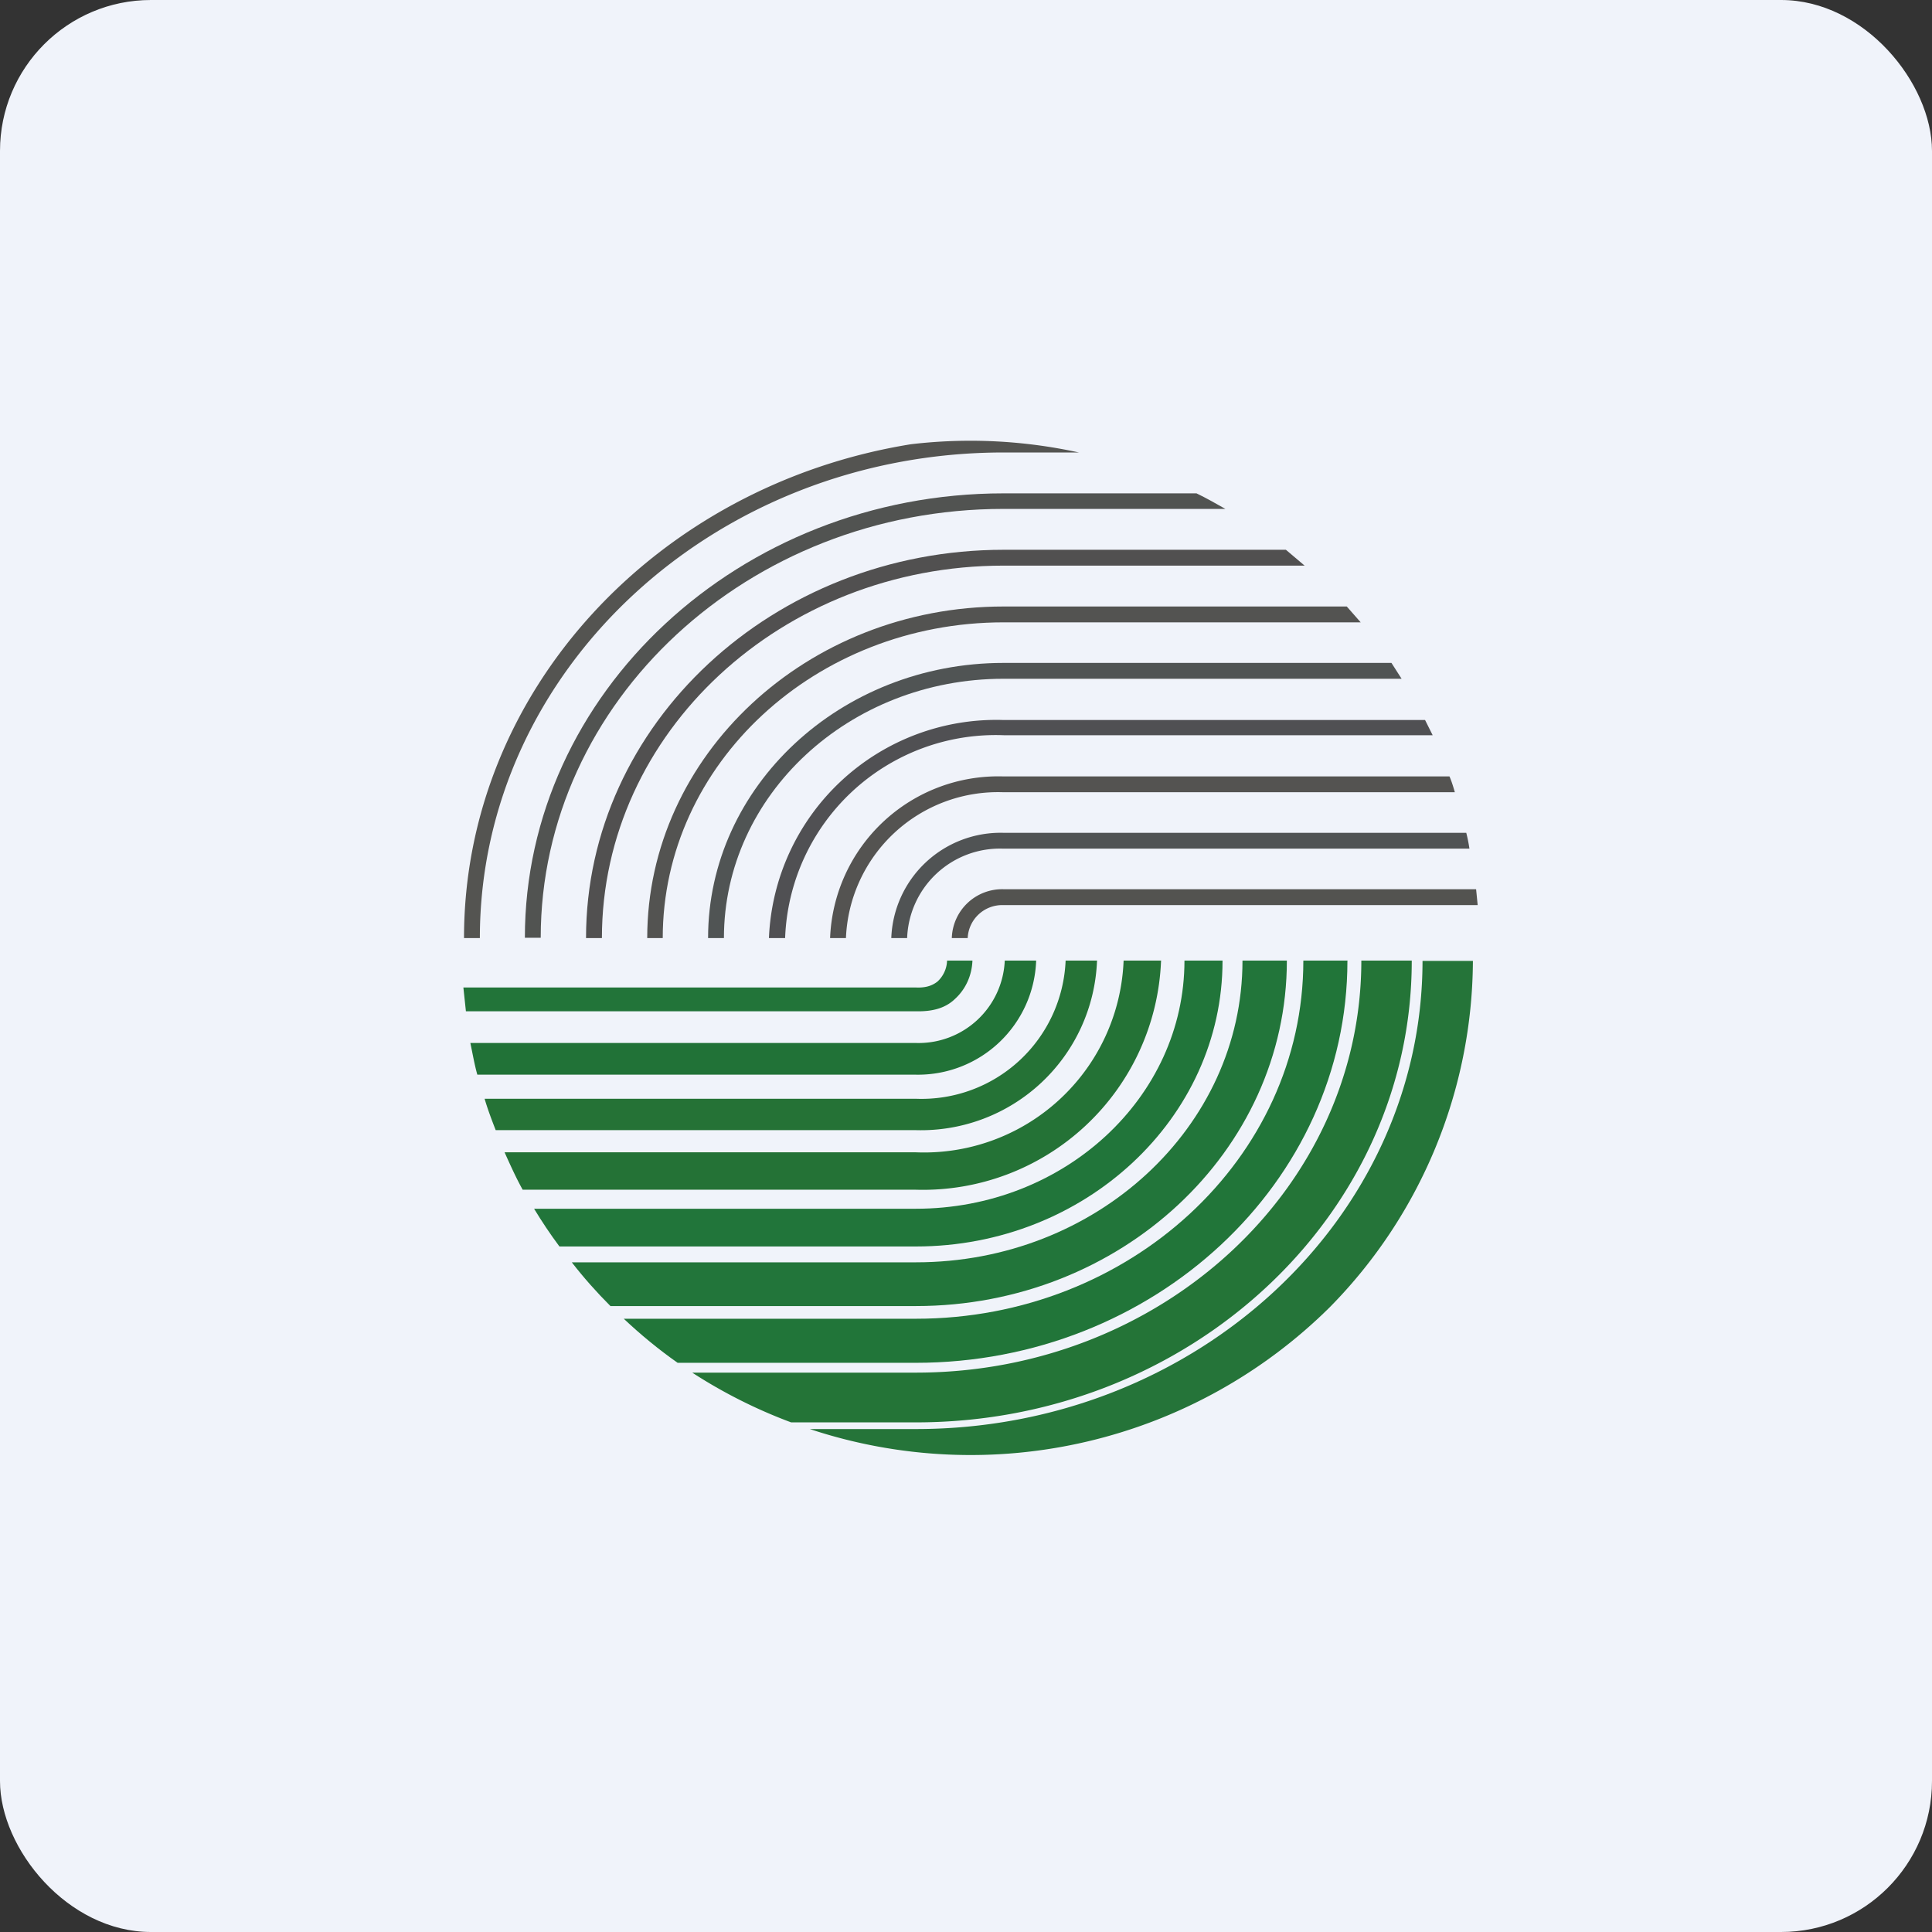
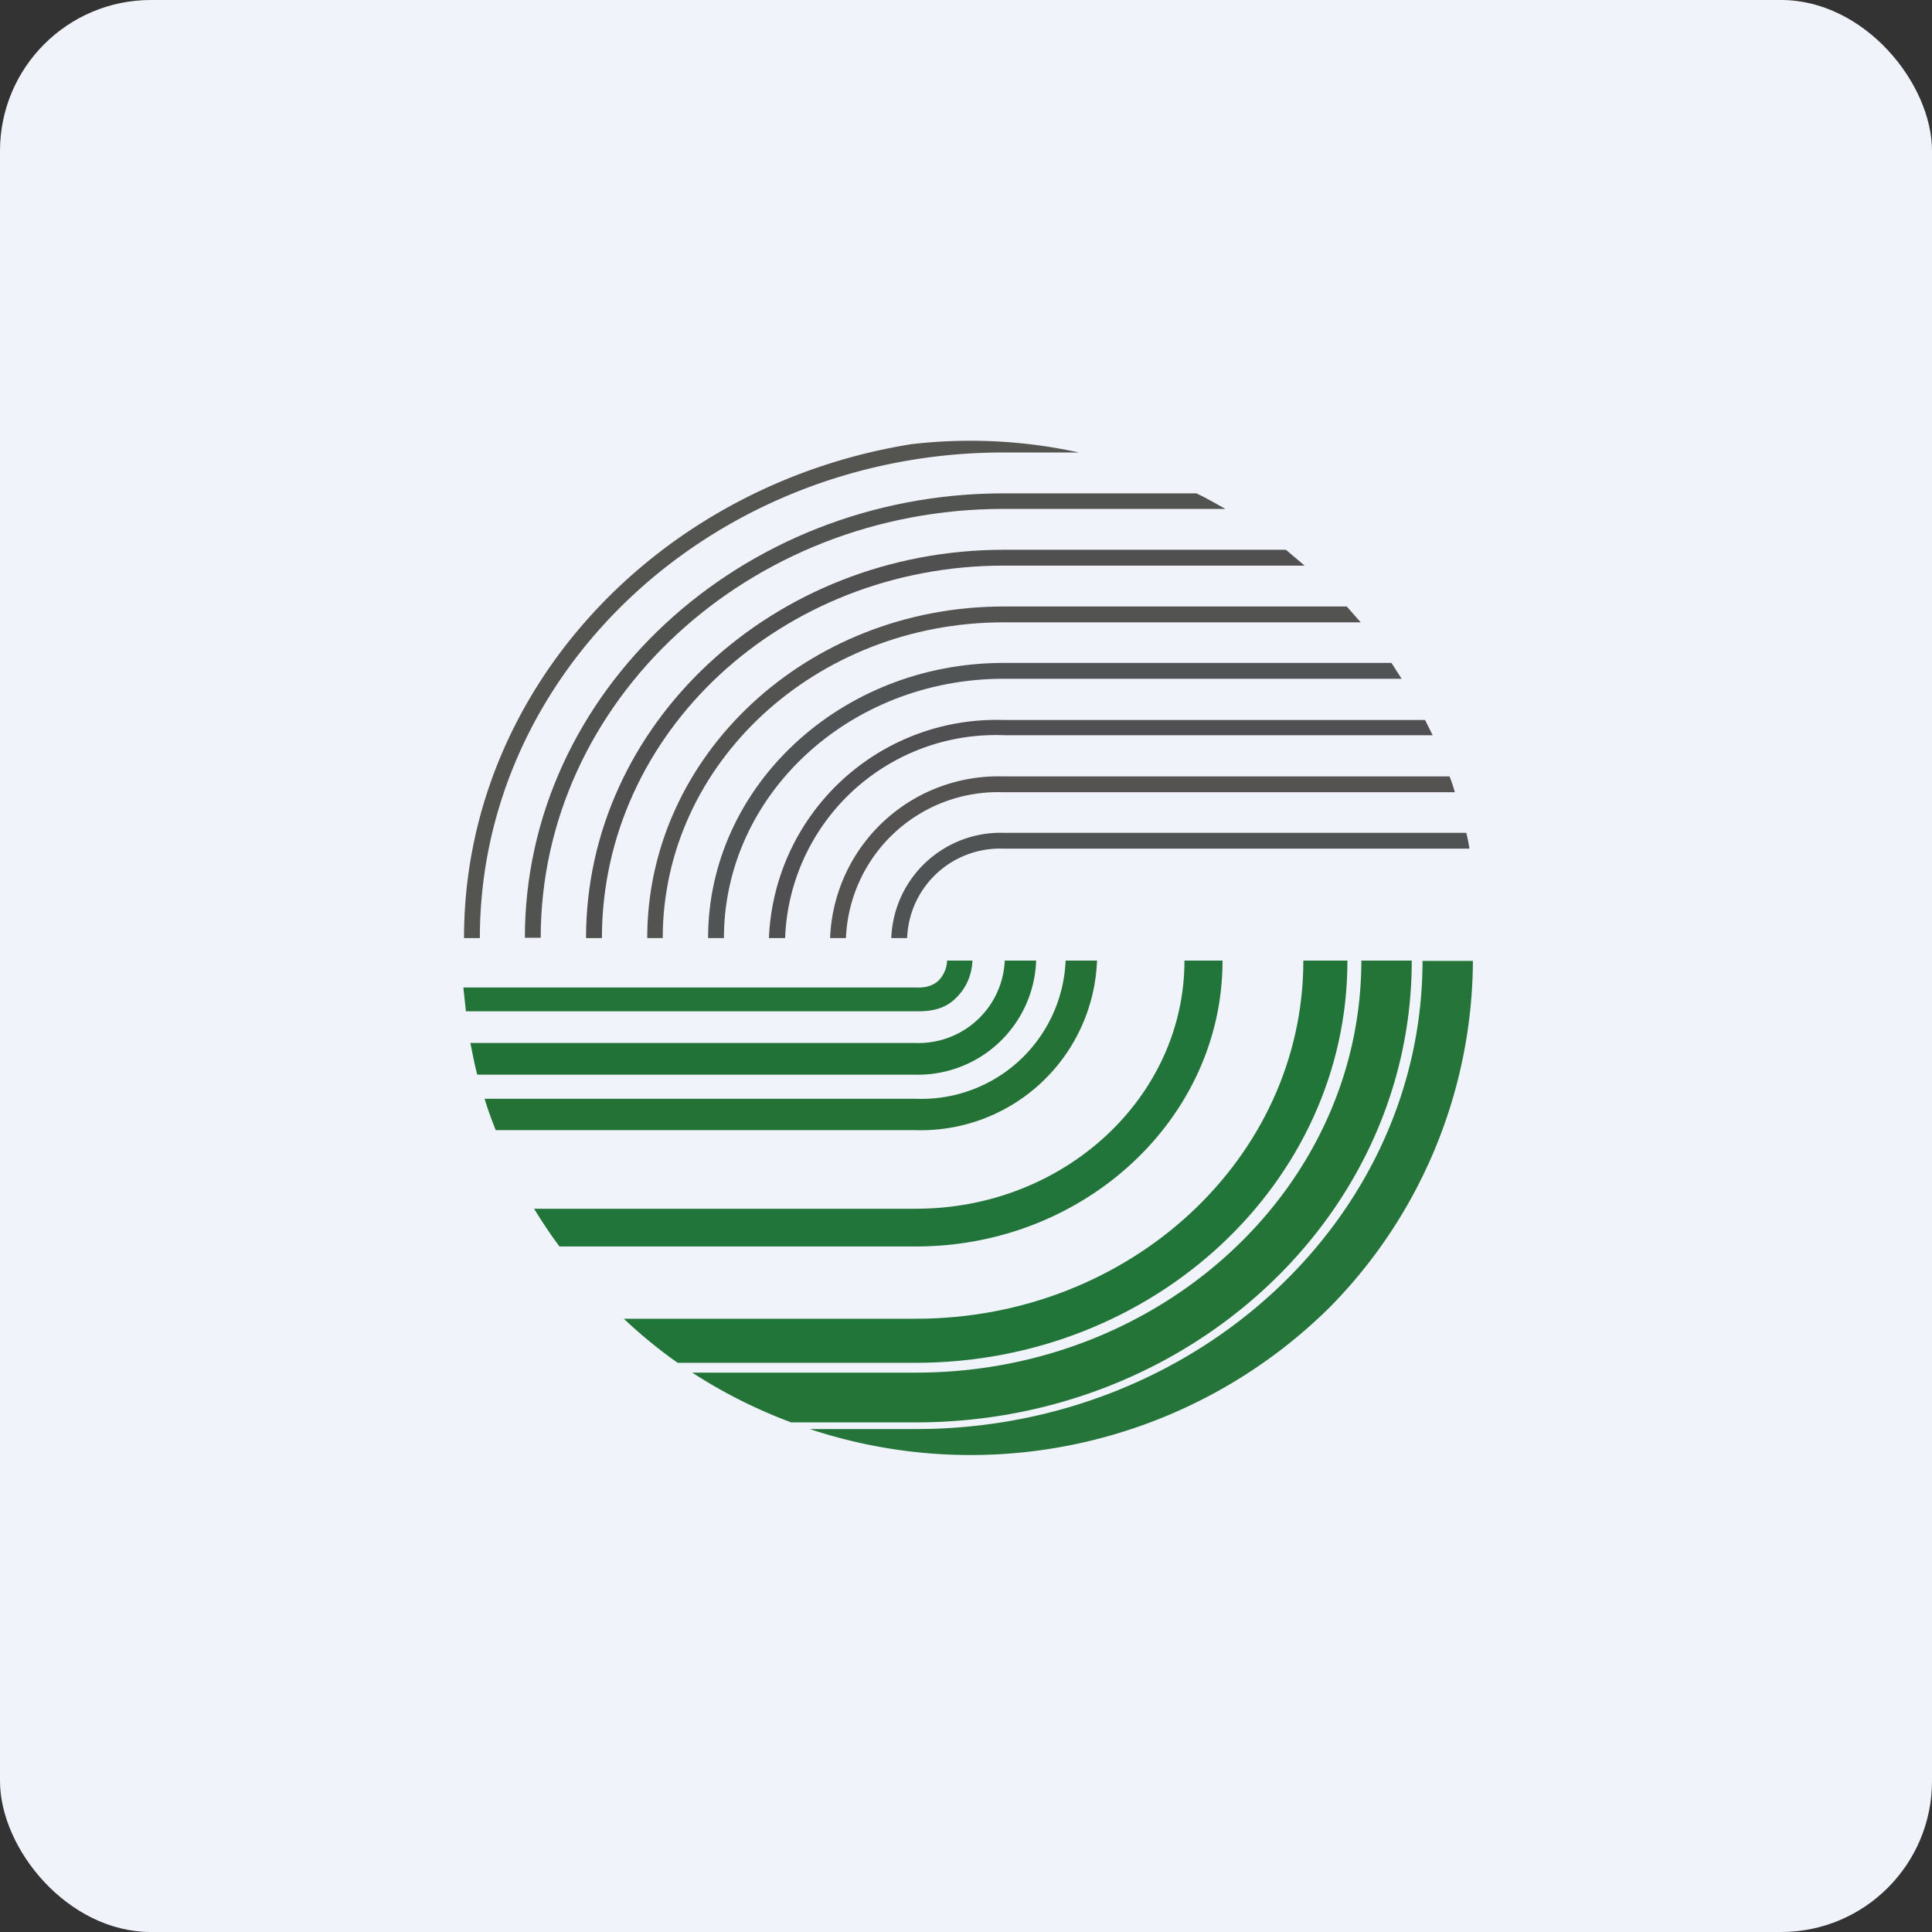
<svg xmlns="http://www.w3.org/2000/svg" width="64" height="64" viewBox="0 0 64 64">
  <rect x="0" y="0" width="64" height="64" fill="#333333" stroke="none" />
  <rect x="0" y="0" width="64" height="64" rx="5" ry="5" fill="#F0F3FA" />
  <path fill="#f2f4fb" d="" />
-   <path d="M 31.53,31.075 L 32.056,31.075 A 1.145,1.145 0 0,1 33.242,29.983 L 48.95,29.983 L 48.898,29.457 L 33.252,29.457 A 1.669,1.669 0 0,0 31.53,31.075" fill="#535350" />
  <path d="M 29.525,31.075 L 30.05,31.075 A 3.076,3.076 0 0,1 33.242,28.113 L 48.677,28.113 A 5.155,5.155 0 0,0 48.572,27.588 L 33.242,27.588 A 3.623,3.623 0 0,0 29.525,31.075 Z" fill="#505354" />
  <path d="M 27.498,31.075 L 28.023,31.075 A 5.04,5.04 0 0,1 33.242,26.244 L 48.194,26.244 C 48.142,26.066 48.089,25.887 48.016,25.72 L 33.242,25.72 A 5.575,5.575 0 0,0 27.498,31.075 Z" fill="#545351" />
  <path d="M 25.483,31.075 L 26.008,31.075 A 6.982,6.982 0 0,1 33.252,24.355 L 47.459,24.355 L 47.207,23.851 L 33.242,23.851 A 7.539,7.539 0 0,0 25.472,31.075 Z" fill="#505053" />
  <path d="M 23.456,31.075 L 23.981,31.075 C 23.981,26.339 28.128,22.485 33.242,22.485 L 46.43,22.485 L 46.094,21.96 L 33.242,21.96 C 27.845,21.96 23.456,26.055 23.456,31.075 Z" fill="#505454" />
  <path d="M 21.44,31.075 L 21.954,31.075 C 21.954,25.299 27.015,20.616 33.242,20.616 L 45.075,20.616 L 44.614,20.091 L 33.242,20.091 C 26.732,20.091 21.44,25.026 21.44,31.075 Z" fill="#535351" />
  <path d="M 19.413,31.075 L 19.939,31.075 C 19.939,24.27 25.902,18.737 33.242,18.737 L 43.217,18.737 L 42.597,18.212 L 33.252,18.212 C 25.619,18.212 19.413,23.987 19.413,31.075 Z" fill="#515050" />
  <path d="M 17.387,31.064 L 17.912,31.064 C 17.912,23.231 24.79,16.858 33.242,16.858 L 40.592,16.858 C 40.277,16.679 39.962,16.5 39.636,16.343 L 33.242,16.343 C 24.506,16.343 17.387,22.958 17.387,31.064" fill="#515351" />
  <path d="M 15.371,31.075 L 15.896,31.075 C 15.896,22.202 23.666,14.989 33.242,14.989 L 35.741,14.989 A 16.821,16.821 0 0,0 30.176,14.716 C 21.776,16.07 15.371,22.884 15.371,31.075 Z" fill="#545451" />
  <path d="M 32.213,31.82 L 31.373,31.82 A 0.987,0.987 0 0,1 31.058,32.513 C 30.848,32.681 30.607,32.723 30.344,32.712 L 15.35,32.712 L 15.434,33.5 L 30.344,33.5 C 30.827,33.511 31.289,33.426 31.636,33.09 C 31.992,32.765 32.192,32.313 32.213,31.831 Z" fill="#227439" />
  <path d="M 34.324,31.82 L 33.284,31.82 A 2.856,2.856 0 0,1 30.344,34.55 L 15.581,34.55 C 15.655,34.897 15.717,35.264 15.812,35.6 L 30.334,35.6 A 3.917,3.917 0 0,0 34.324,31.82" fill="#217237" />
  <path d="M 36.35,31.82 L 35.3,31.82 A 4.777,4.777 0 0,1 30.344,36.398 L 16.053,36.398 C 16.159,36.755 16.285,37.091 16.421,37.438 L 30.344,37.438 A 5.838,5.838 0 0,0 36.34,31.831" fill="#257236" />
-   <path d="M 38.471,31.82 L 37.221,31.82 A 6.615,6.615 0 0,1 30.344,38.172 L 16.715,38.172 C 16.904,38.593 17.093,39.013 17.314,39.411 L 30.334,39.411 A 7.896,7.896 0 0,0 38.461,31.831" fill="#247236" />
  <path d="M 40.498,31.82 L 39.237,31.82 C 39.237,36.356 35.248,40.041 30.344,40.041 L 17.692,40.041 C 17.954,40.472 18.227,40.882 18.532,41.291 L 30.344,41.291 C 35.941,41.291 40.498,37.038 40.498,31.831 Z" fill="#21753a" />
-   <path d="M 42.618,31.82 L 41.159,31.82 C 41.159,37.343 36.308,41.816 30.344,41.816 L 18.941,41.816 C 19.34,42.331 19.77,42.813 20.222,43.265 L 30.344,43.265 C 37.117,43.265 42.629,38.141 42.629,31.82" fill="#22753a" />
  <path d="M 44.645,31.82 L 43.175,31.82 C 43.175,38.372 37.421,43.685 30.344,43.685 L 20.663,43.685 C 21.22,44.21 21.818,44.703 22.448,45.145 L 30.334,45.145 C 38.219,45.145 44.635,39.17 44.635,31.831" fill="#217539" />
  <path d="M 46.766,31.82 L 45.096,31.82 C 45.096,39.349 38.481,45.47 30.344,45.47 L 22.931,45.47 A 16.8,16.8 0 0,0 26.207,47.118 L 30.344,47.118 C 39.406,47.118 46.766,40.262 46.766,31.831" fill="#247437" />
  <path d="M 47.123,31.82 C 47.123,40.377 39.594,47.339 30.344,47.339 L 26.826,47.339 A 16.905,16.905 0 0,0 44.047,43.307 A 16.443,16.443 0 0,0 48.792,31.831 L 47.123,31.831" fill="#257439" />
</svg>